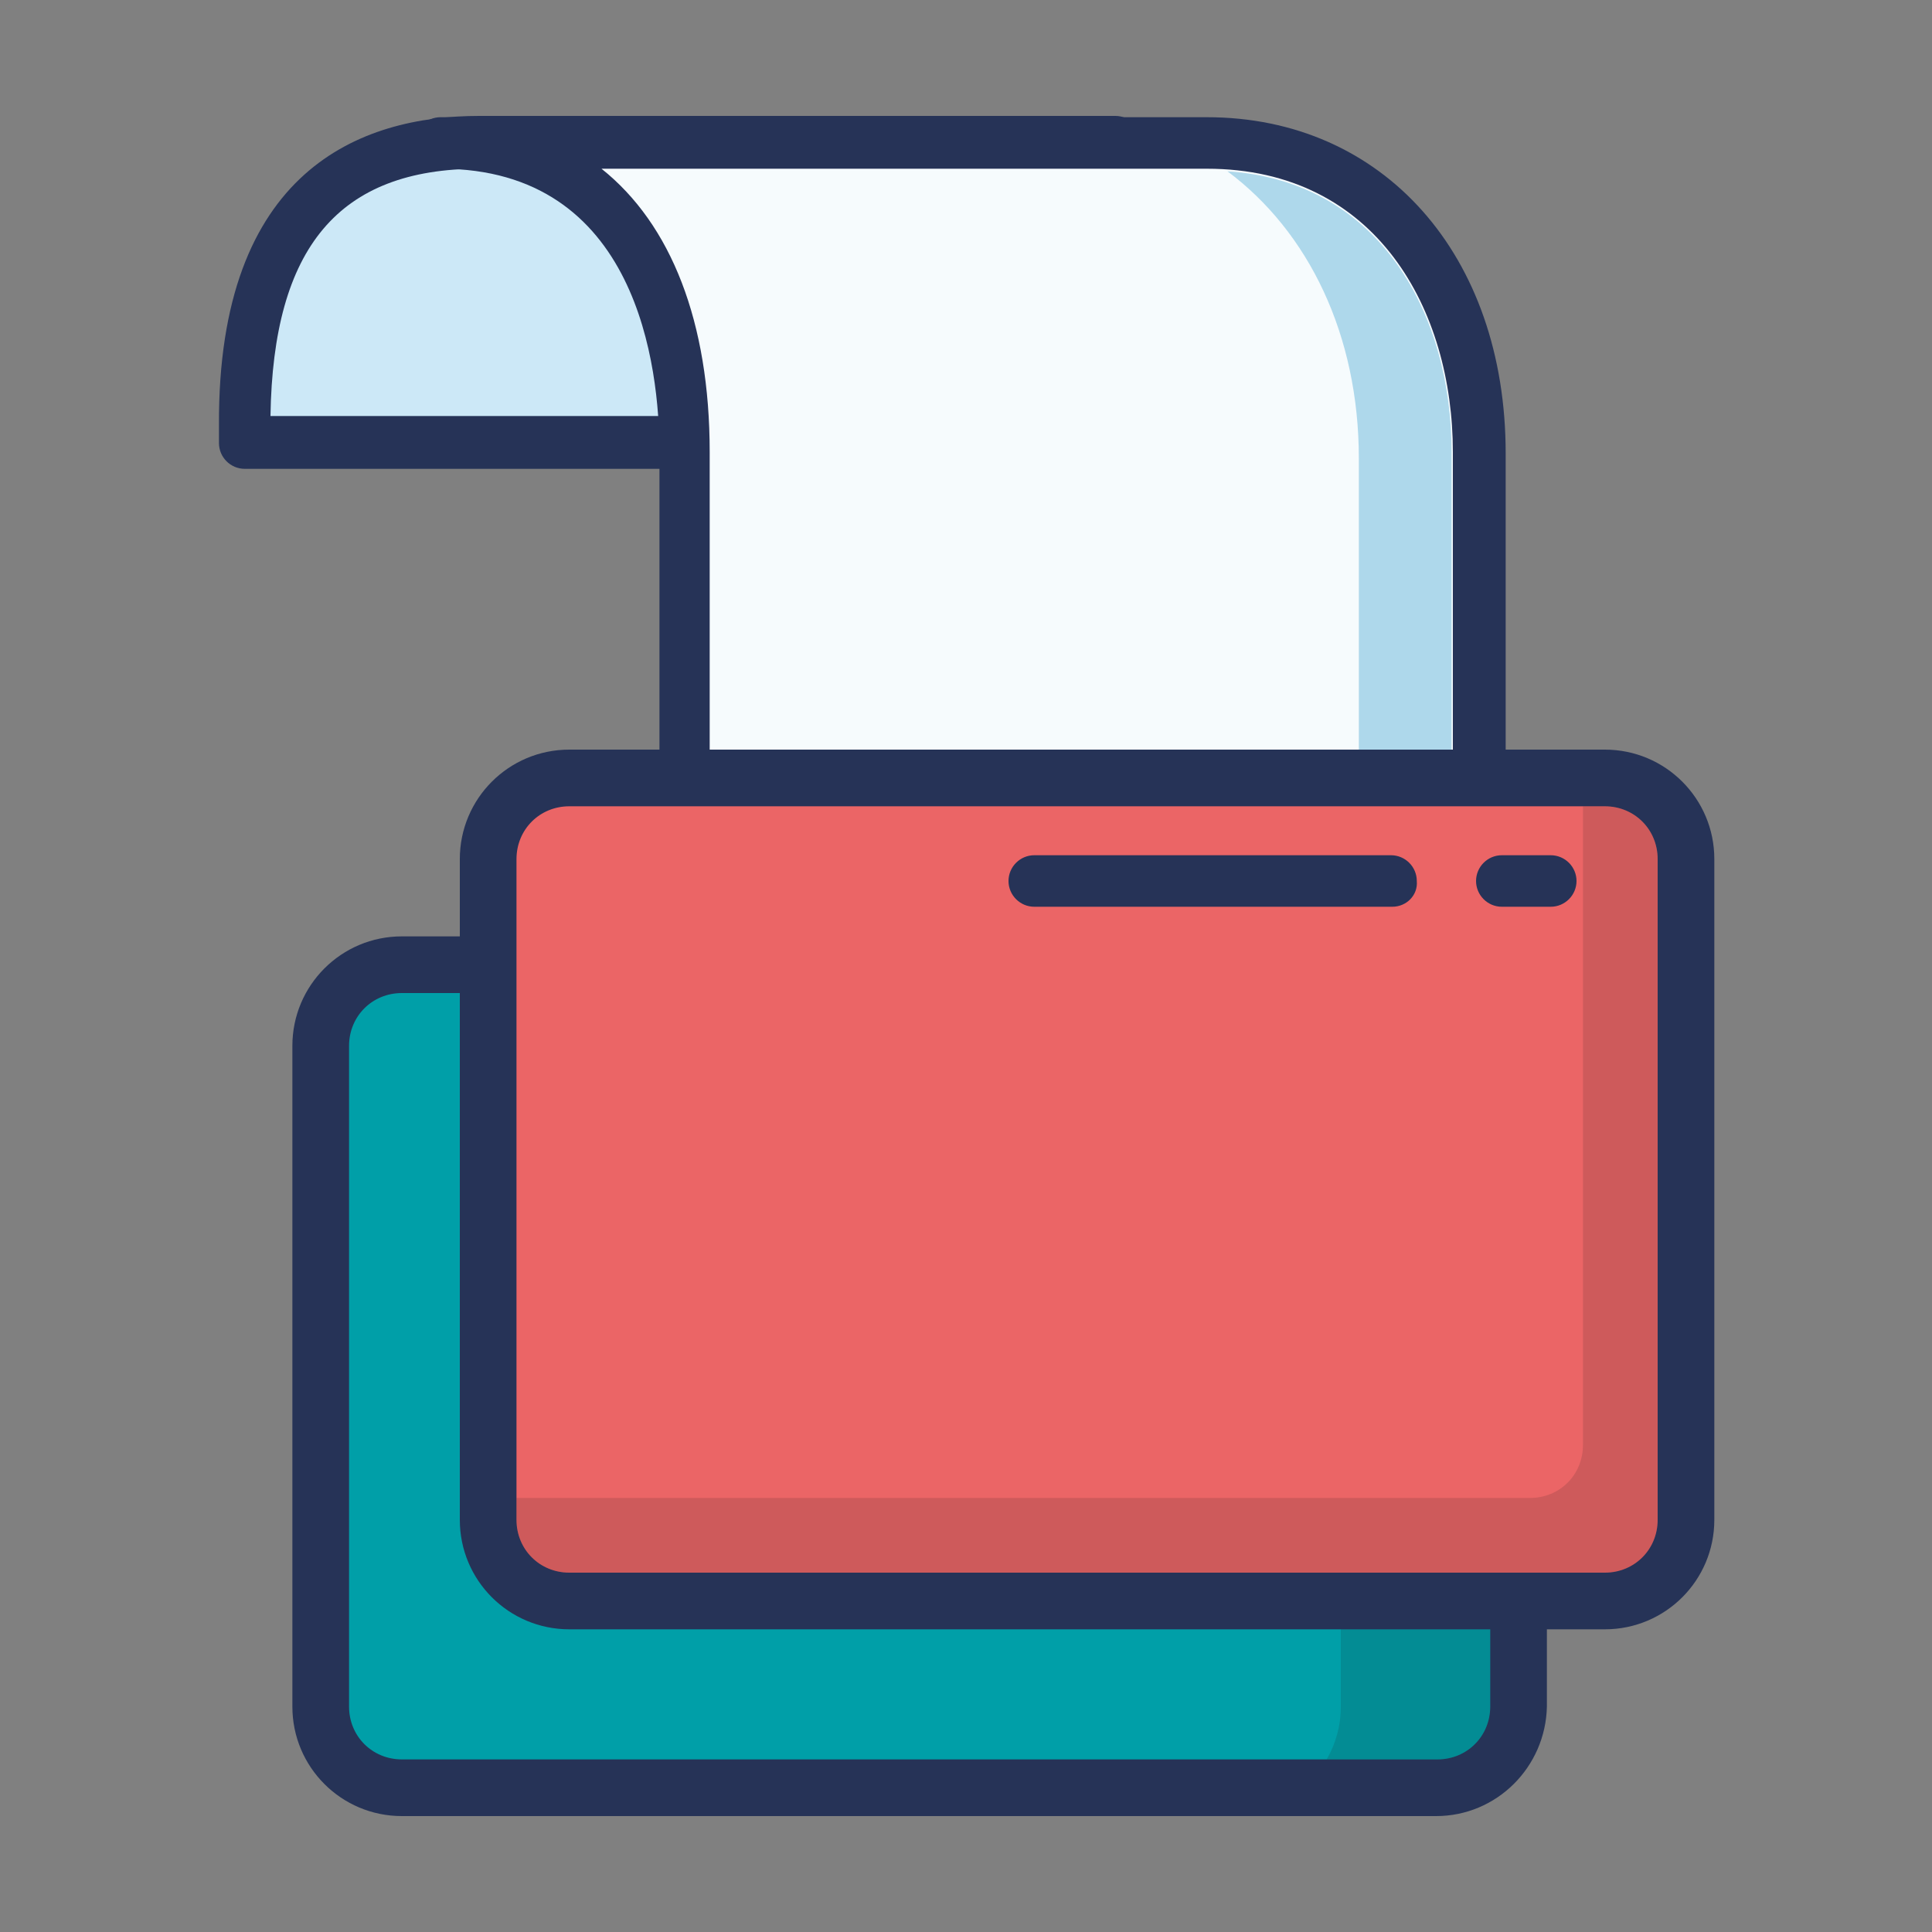
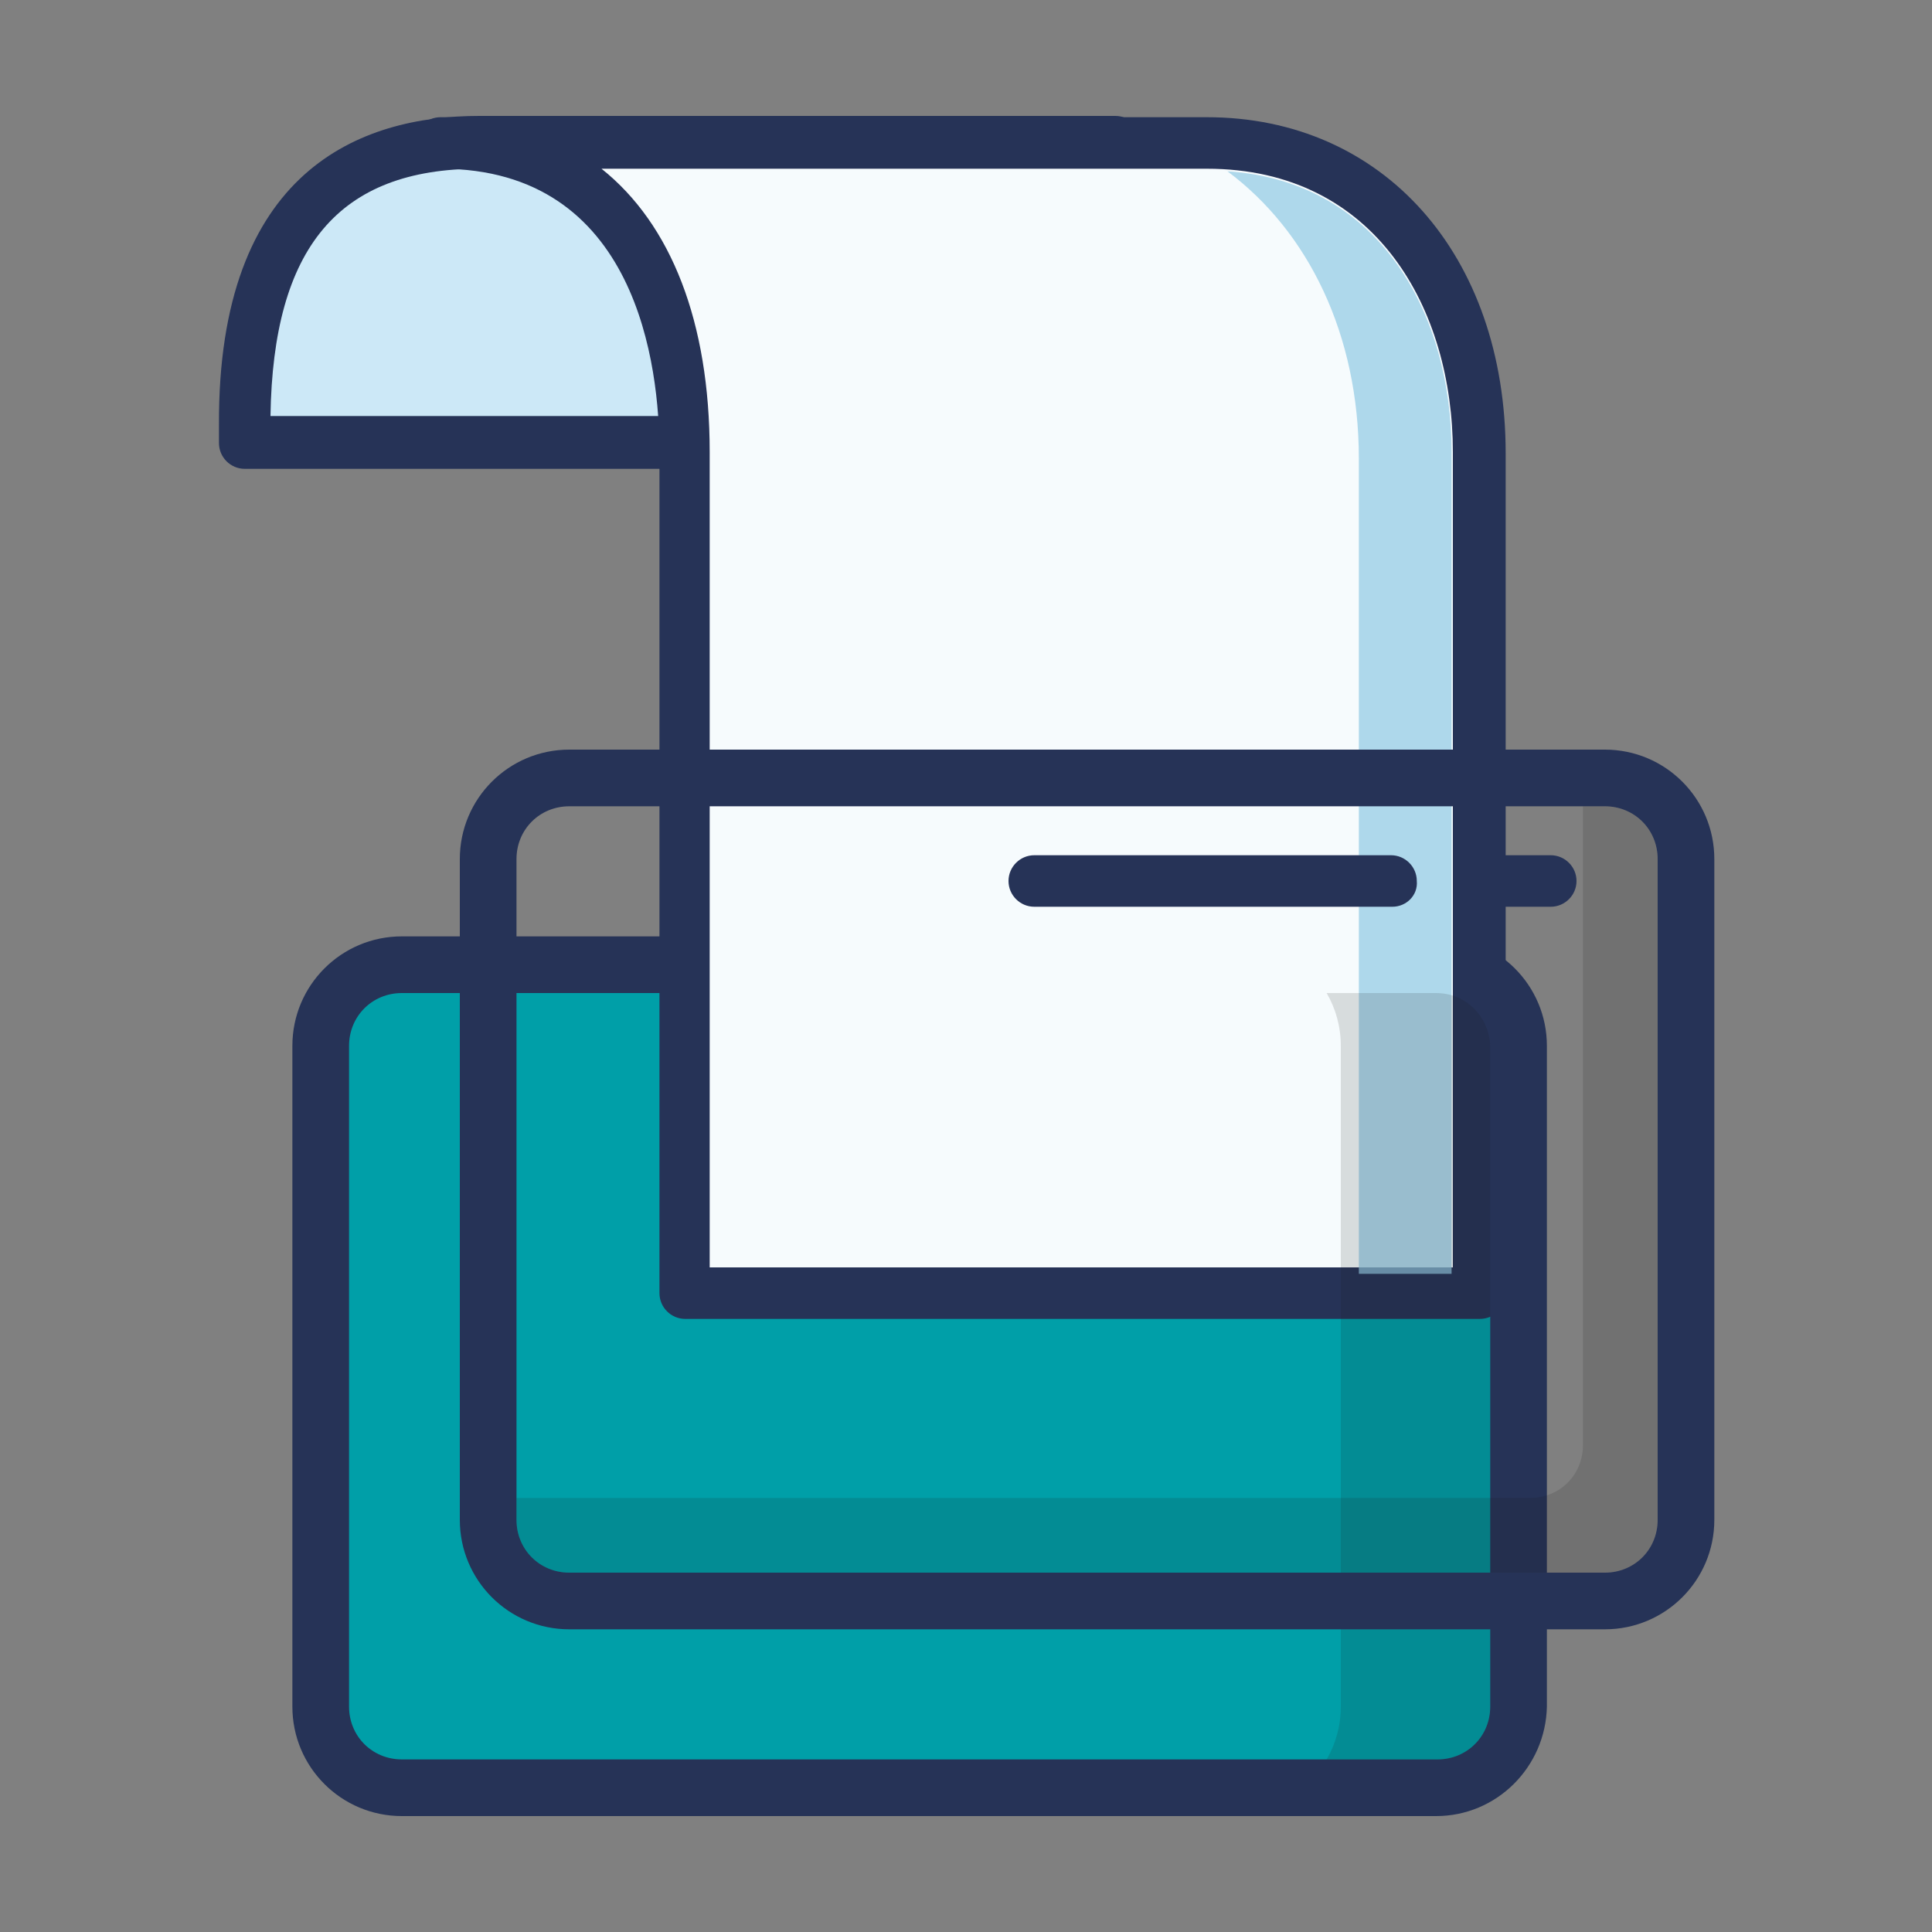
<svg xmlns="http://www.w3.org/2000/svg" version="1.1" id="Capa_1" x="0px" y="0px" viewBox="0 0 150 150" style="enable-background:new 0 0 150 150;" xml:space="preserve">
  <rect x="0" y="0" width="150" height="150" fill="#808080" stroke="none" />
  <style type="text/css">
	.st0{fill:#CCE8F7;}
	.st1{fill:#263357;}
	.st2{fill:#009FA8;}
	.st3{fill:#F6FBFD;}
	.st4{opacity:0.72;fill:#93CBE5;}
	.st5{opacity:0.14;fill:#1A1A1A;}
	.st6{fill:#EB6566;}
</style>
  <g>
    <g>
      <path class="st0" d="M62.5,32.9v1.4H19v-1.4c0-13.3,5-21.9,18.3-21.9h49.4C73.3,11,62.5,19.6,62.5,32.9z" />
      <path class="st1" d="M62.5,36.4H19c-1.1,0-2-0.9-2-2v-1.4C16.9,13.2,28,9,37.2,9h49.4c1.1,0,2,0.9,2,2c0,1.1-0.9,2-2,2    c-12.8,0-22,8.4-22,19.9v1.4C64.6,35.5,63.7,36.4,62.5,36.4z M21,32.3h39.5c0.2-8.3,4.3-15.2,10.9-19.2H37.2    C26.3,13.1,21.2,19.2,21,32.3z" />
    </g>
    <g>
      <path class="st2" d="M117.1,133.3c0,3.5-2.8,6.3-6.3,6.3H30.4c-3.5,0-6.3-2.8-6.3-6.3V81.9c0-3.5,2.8-6.3,6.3-6.3h80.4    c3.5,0,6.3,2.8,6.3,6.3V133.3z" />
      <path class="st1" d="M111.5,141H31.2c-4.7,0-8.5-3.8-8.5-8.5V81.2c0-4.7,3.8-8.5,8.5-8.5h80.4c4.7,0,8.5,3.8,8.5,8.5v51.3    C120,137.2,116.2,141,111.5,141z M31.2,77.1c-2.3,0-4.1,1.8-4.1,4.1v51.3c0,2.3,1.8,4.1,4.1,4.1h80.4c2.3,0,4.1-1.8,4.1-4.1V81.2    c0-2.3-1.8-4.1-4.1-4.1H31.2z" />
    </g>
    <g>
      <path class="st3" d="M53.2,35.1v65.3h61.7V35.1c0-13.3-7.9-24.1-21.2-24.1H34.2C47.5,11,53.2,21.8,53.2,35.1z" />
      <path class="st1" d="M114.9,102.4H53.2c-1.1,0-2-0.9-2-2V35.1c0-6.6-1.7-22-17-22c-1.1,0-2-0.9-2-2c0-1.1,0.9-2,2-2h59.5    c13.7,0,23.2,10.7,23.2,26.1v65.3C116.9,101.5,116,102.4,114.9,102.4z M55.2,98.4h57.6V35.1c0-11-5.9-22-19.1-22h-47    c5.4,4.3,8.4,11.9,8.4,22V98.4z" />
    </g>
    <path class="st4" d="M112.7,98.9V35.1c0-10.5-5.4-21-17.4-21.8c6.3,4.7,10.2,12.7,10.2,22.3v63.3H112.7z" />
    <path class="st5" d="M111.5,77.1H103c0.7,1.2,1.1,2.6,1.1,4.1v51.3c0,1.5-0.4,2.9-1.1,4.1h8.6c2.3,0,4.1-1.8,4.1-4.1V81.2   C115.6,78.9,113.8,77.1,111.5,77.1z" />
    <g>
-       <path class="st6" d="M130.2,118.7c0,3.5-2.8,6.3-6.3,6.3H43.5c-3.5,0-6.3-2.8-6.3-6.3V67.4c0-3.5,2.8-6.3,6.3-6.3h80.4    c3.5,0,6.3,2.8,6.3,6.3V118.7z" />
      <path class="st1" d="M124.6,126.5H44.2c-4.7,0-8.5-3.8-8.5-8.5V66.7c0-4.7,3.8-8.5,8.5-8.5h80.4c4.7,0,8.5,3.8,8.5,8.5V118    C133.1,122.7,129.3,126.5,124.6,126.5z M44.2,62.6c-2.3,0-4.1,1.8-4.1,4.1V118c0,2.3,1.8,4.1,4.1,4.1h80.4c2.3,0,4.1-1.8,4.1-4.1    V66.7c0-2.3-1.8-4.1-4.1-4.1H44.2z" />
    </g>
    <path class="st5" d="M124.6,62.6h-1.7v49.6c0,2.3-1.8,4.1-4.1,4.1H40.1v1.7c0,2.3,1.8,4.1,4.1,4.1h80.4c2.3,0,4.1-1.8,4.1-4.1V66.7   C128.7,64.4,126.9,62.6,124.6,62.6z" />
    <path class="st1" d="M108.1,70.4H80.3c-1.1,0-2-0.9-2-2c0-1.1,0.9-2,2-2h27.7c1.1,0,2,0.9,2,2C110.1,69.5,109.2,70.4,108.1,70.4z" />
    <path class="st1" d="M120.4,70.4h-3.8c-1.1,0-2-0.9-2-2c0-1.1,0.9-2,2-2h3.8c1.1,0,2,0.9,2,2C122.4,69.5,121.5,70.4,120.4,70.4z" />
  </g>
</svg>